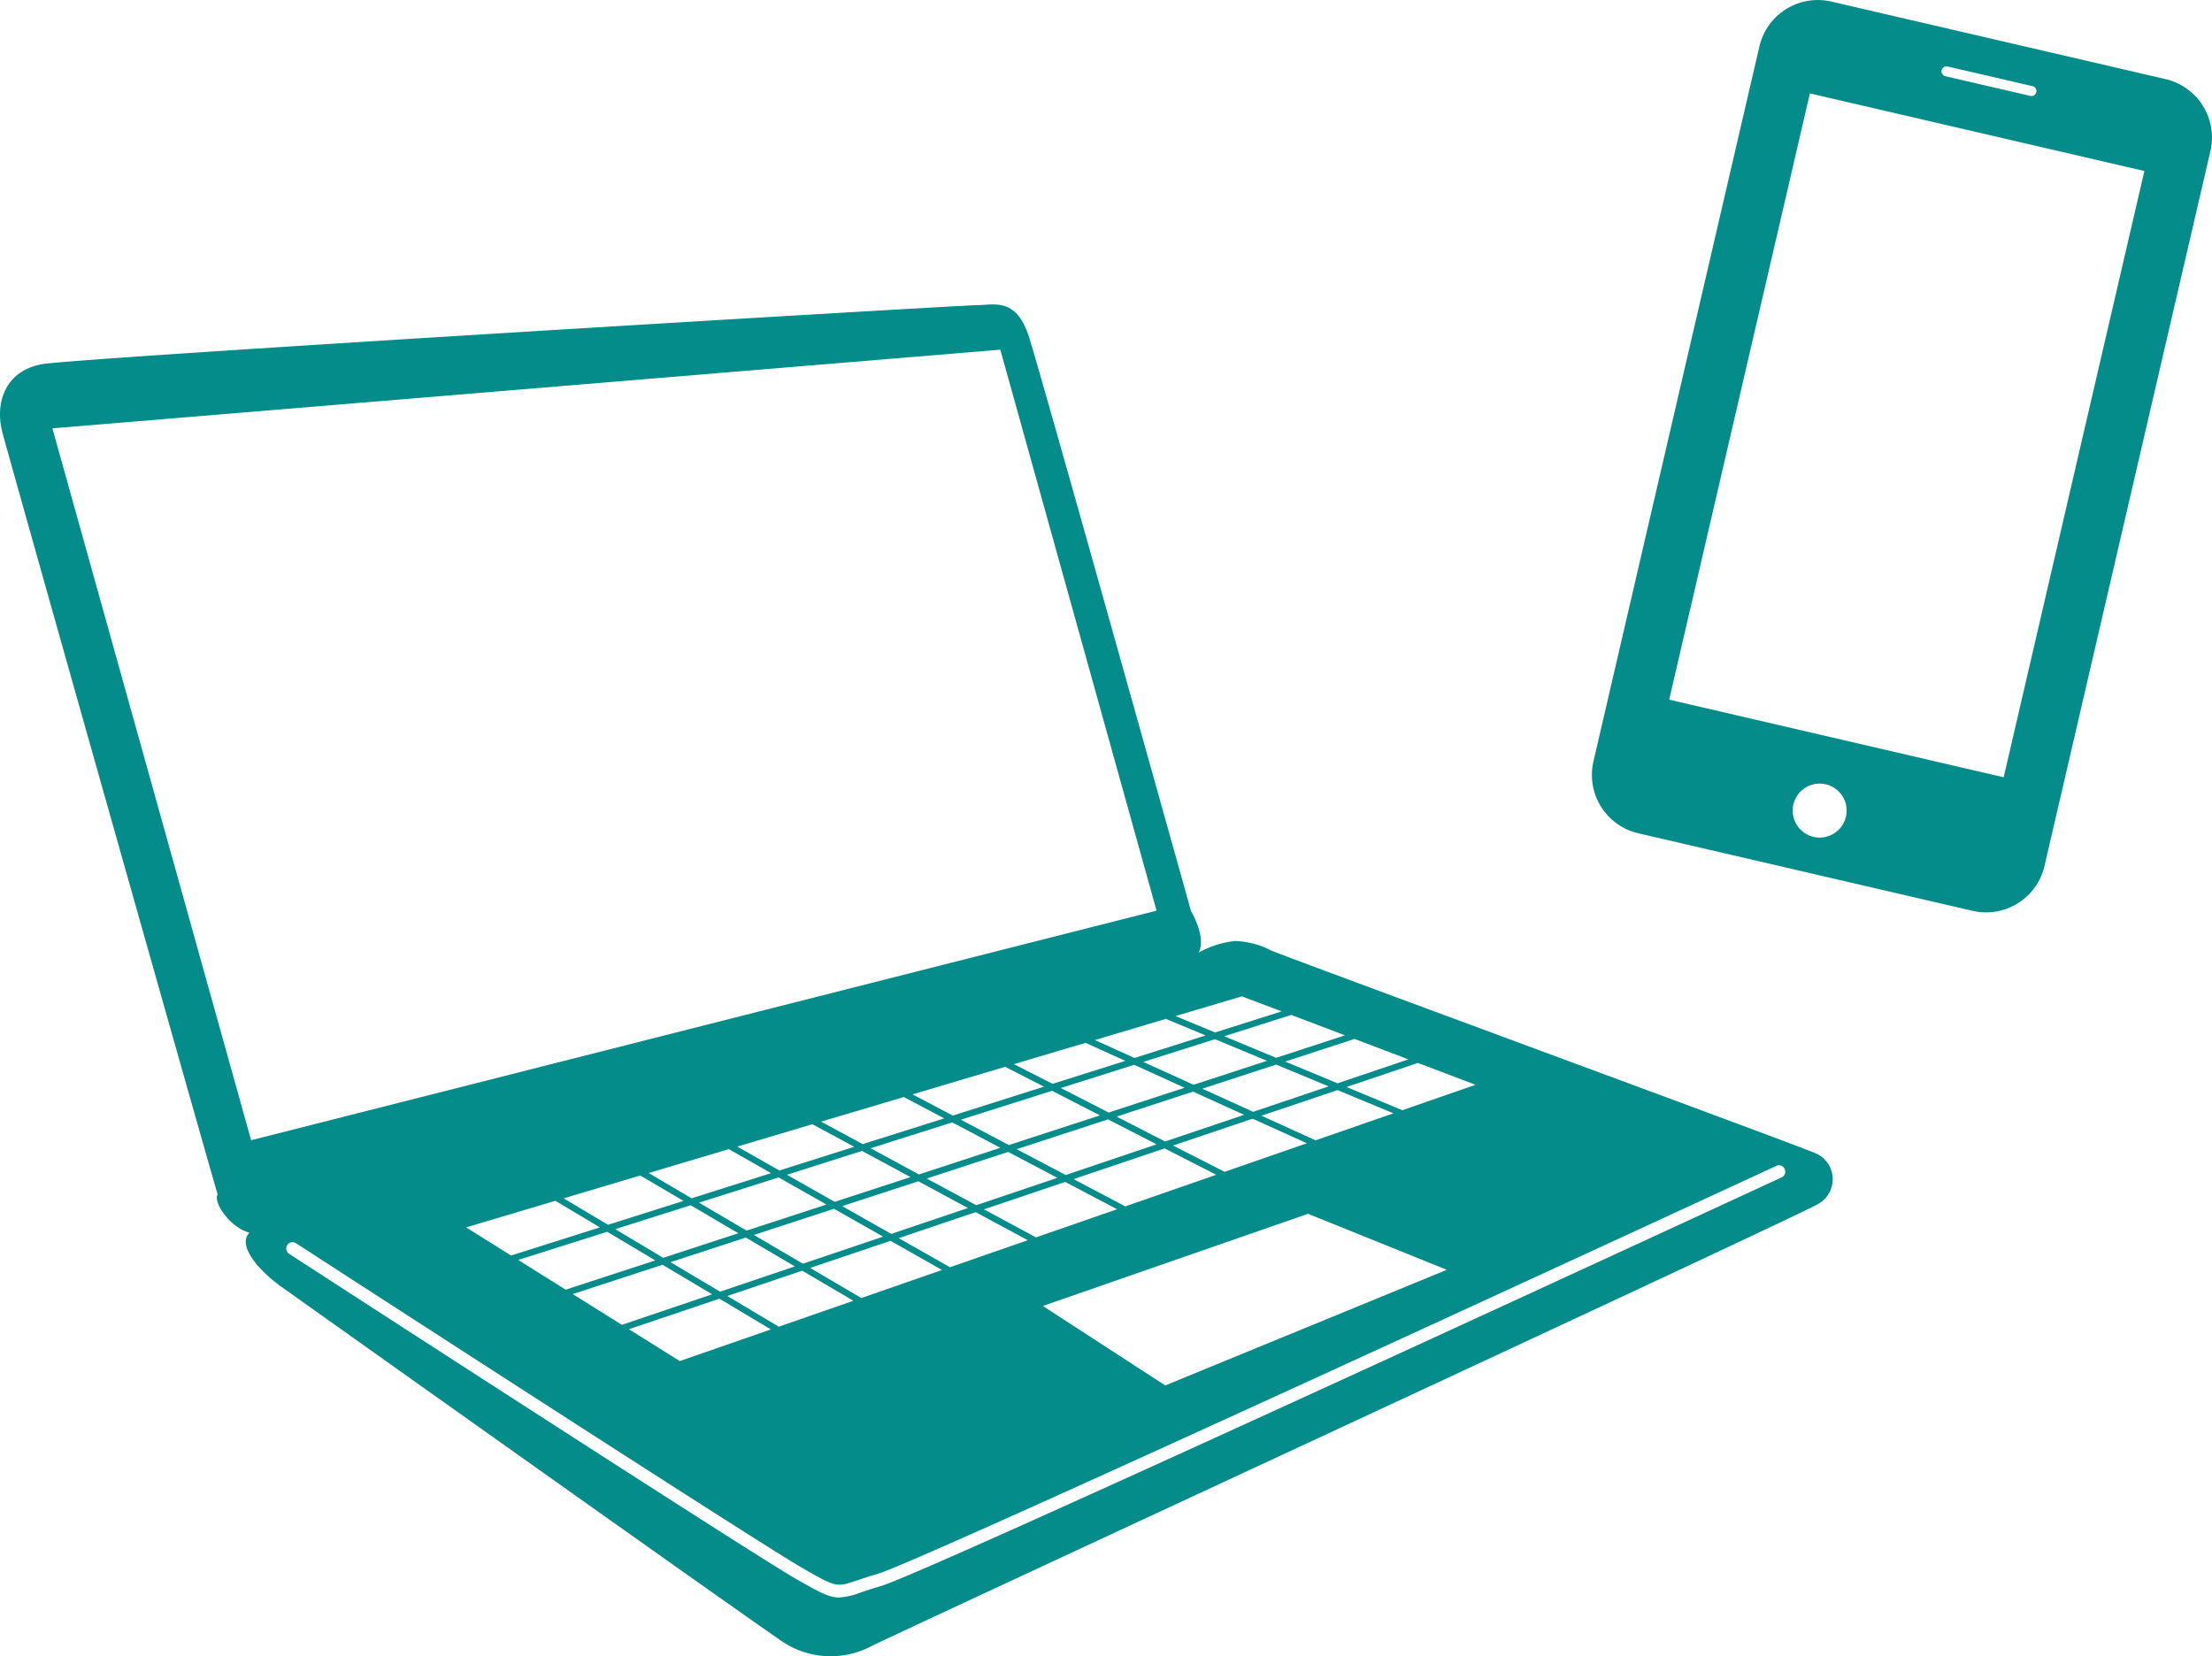
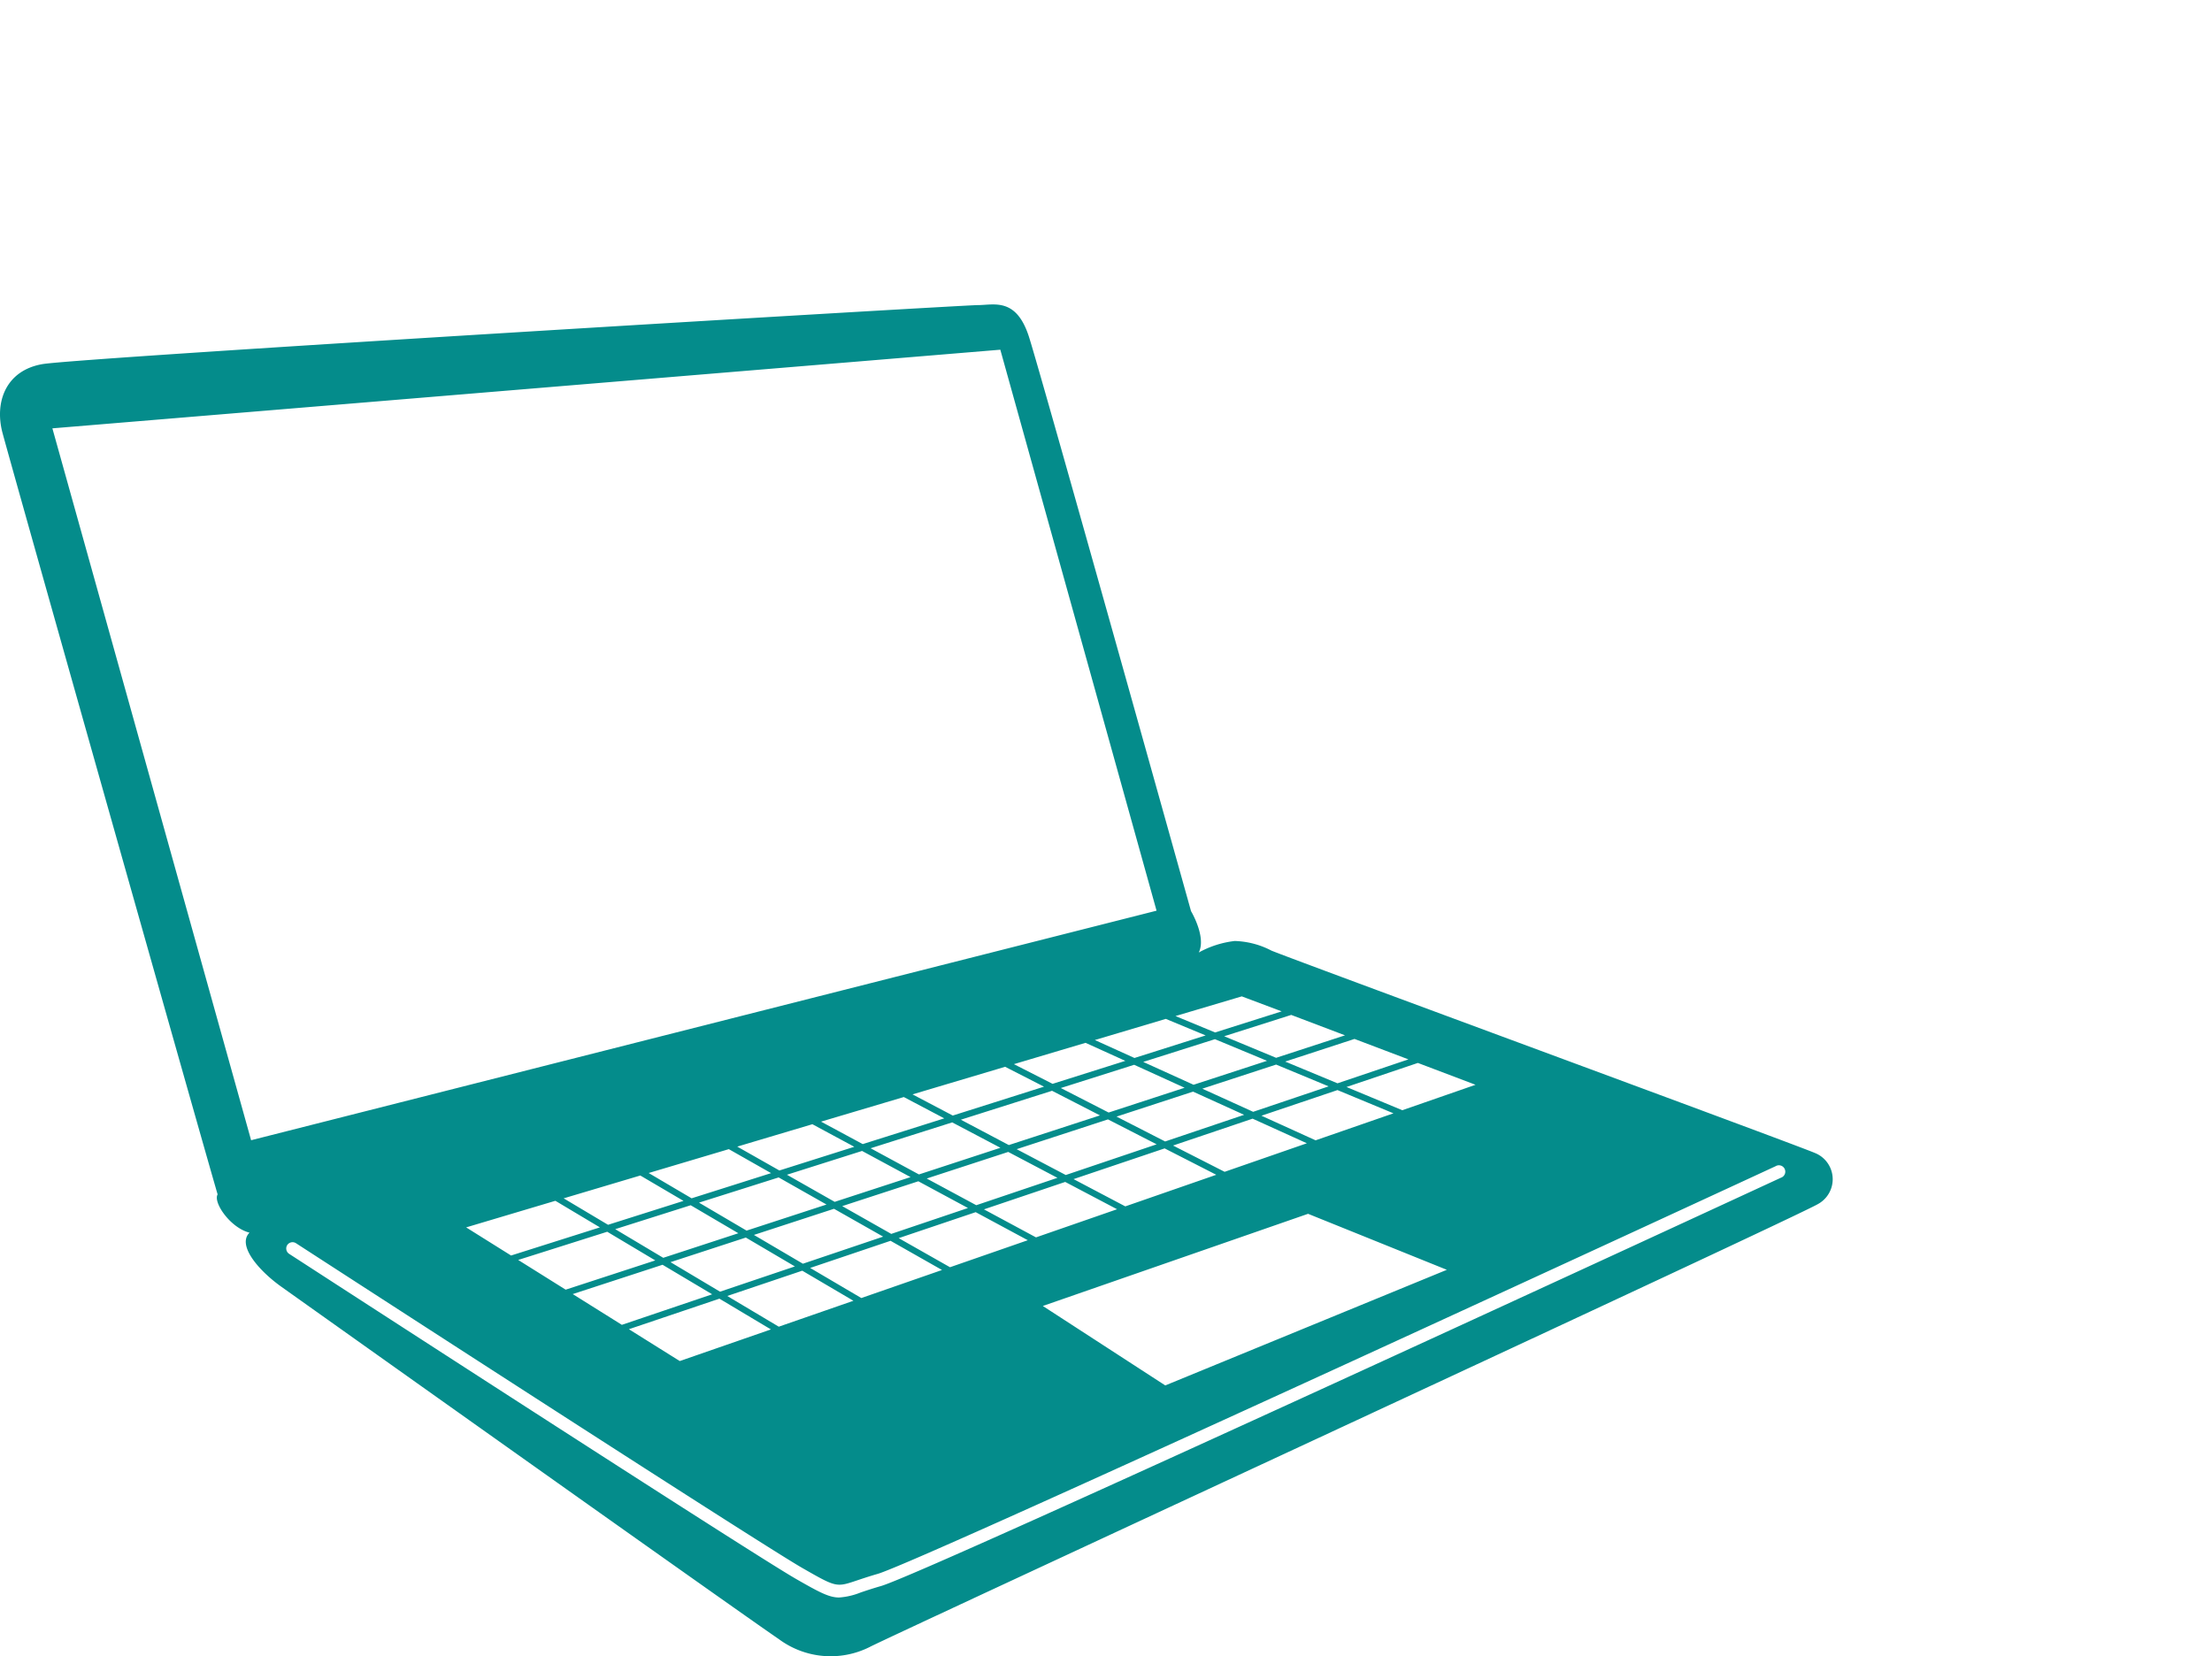
<svg xmlns="http://www.w3.org/2000/svg" viewBox="0 0 134.827 100.972">
  <defs>
    <style>.cls-1{fill:#048c8b;}</style>
  </defs>
  <title>アセット 1</title>
  <g id="レイヤー_2" data-name="レイヤー 2">
    <g id="画像">
-       <path class="cls-1" d="M132.006,4.825,111.618.094a3.657,3.657,0,0,0-4.376,2.728l-10.118,43.6A3.656,3.656,0,0,0,99.851,50.8l20.388,4.731a3.656,3.656,0,0,0,4.375-2.728L134.733,9.2A3.658,3.658,0,0,0,132.006,4.825Zm-13.293-.771,5.178,1.2a.3.3,0,0,1-.138.592l-5.178-1.2a.3.3,0,1,1,.138-.592Zm-8.169,46.967a1.645,1.645,0,1,1,1.971-1.232A1.648,1.648,0,0,1,110.544,51.021Zm11.585-3.635-20.388-4.731,8.577-36.961,20.388,4.732Z" />
      <path class="cls-1" d="M.148,26.373c.486,1.846,12.534,44.5,13.117,46.444-.291.486.777,2.041,1.943,2.332-.777.777.583,2.332,1.944,3.3S45.038,98.274,47.467,99.926a5.3,5.3,0,0,0,5.538.486c.874-.486,56.549-26.234,57.812-27.011a1.724,1.724,0,0,0-.194-3.11c-1.36-.583-32.258-11.951-33.133-12.34a5.113,5.113,0,0,0-2.234-.583,5.968,5.968,0,0,0-2.187.7c.472-.945-.472-2.518-.472-2.518s-9.1-32.577-9.876-35.007S60.584,18.6,59.612,18.6,4.811,21.807,2.577,22.2-.337,24.527.148,26.373ZM76.35,68.2l3.307,1.5-5.013,1.74L71.5,69.838Zm-5.332,1.39-2.962-1.516,4.664-1.523,3.112,1.414Zm3.117,2.031L68.59,73.547l-3.155-1.662,5.552-1.873Zm-9.175.014-2.991-1.575,5.565-1.816L70.5,69.764Zm-.508.172-4.946,1.669-3.02-1.627,4.968-1.621ZM59,73.647l-4.676,1.578-2.989-1.694,4.64-1.514Zm-5.17,1.745-4.892,1.651-2.985-1.755,4.882-1.594Zm-5.38,1.816-4.562,1.54-3.018-1.8,4.59-1.5Zm-8.023-.525L37.5,74.936l4.6-1.458,2.905,1.707Zm2.179-3.364,4.855-1.537,2.917,1.653-4.872,1.59Zm5.36-1.7,4.579-1.451L55.5,71.762l-4.624,1.509Zm5.1-1.615,4.974-1.577,2.938,1.548L56.013,71.6Zm5.5-1.741L64.125,66.5,67.046,68,61.49,69.809Zm6.093-1.931,4.471-1.417,3.074,1.4-4.63,1.511Zm5.024-1.592,4.371-1.386,3.173,1.319-4.477,1.46Zm8.1.162,3.2,1.328-4.6,1.552-3.1-1.41Zm3.74,1.555,3.412,1.417L80.189,69.52l-3.3-1.5Zm6.666,10.957L71.026,84.463l-7.463-4.844L79.73,74ZM63.147,75.437l-3.173-1.708,4.953-1.672,3.161,1.665Zm-.5.173-4.741,1.647-3.128-1.774L59.471,73.9Zm-5.229,1.816L52.5,79.135,49.382,77.3l4.9-1.654Zm-5.4,1.876-4.55,1.58L44.328,79.01,48.9,77.468Zm-5.029,1.747-5.556,1.928-3.1-1.941,5.517-1.862Zm-9.085-.28-2.995-1.875,5.476-1.787,3.023,1.8Zm-3.425-2.144-2.894-1.812,5.427-1.719,2.929,1.748Zm-3.328-2.082-2.738-1.715,5.439-1.621,2.714,1.621Zm3.206-3.486,4.672-1.392,2.633,1.548-4.6,1.457Zm5.181-1.544,4.886-1.455L47,71.52l-4.844,1.535Zm5.4-1.61,4.579-1.365,2.554,1.376-4.565,1.445Zm5.107-1.522,5.044-1.5,2.466,1.3L52.586,69.75Zm5.576-1.662,5.644-1.682,2.369,1.212L58.074,68.01ZM61.8,64.876l4.367-1.3,2.424,1.1-4.434,1.4Zm4.934-1.47,4.325-1.289,2.428,1.008L69.148,64.5Zm11.387-1.748-4.058,1.286-2.414-1,4.041-1.2Zm3.861,1.461-4.2,1.371-3.165-1.315,4.087-1.3Zm3.865,1.466-4.323,1.459-3.188-1.325,4.225-1.38Zm4.091,1.549-4.465,1.551-3.4-1.416,4.35-1.467ZM17.506,75.909a.388.388,0,0,1,.537-.115c.282.183,28.2,18.279,30.88,19.81,2.047,1.171,2.048,1.172,3.3.751.327-.109.733-.246,1.263-.4C56.142,95.2,107.7,71.345,108.224,71.1a.389.389,0,1,1,.327.7c-2.129.985-52.138,24.119-54.857,24.895-.512.147-.909.281-1.228.388a4.28,4.28,0,0,1-1.321.309c-.61,0-1.2-.316-2.608-1.122-2.7-1.541-29.766-19.085-30.917-19.832A.389.389,0,0,1,17.506,75.909ZM3.193,26.114,60.972,21.32l9.523,34.2L15.306,69.514Z" />
    </g>
  </g>
</svg>